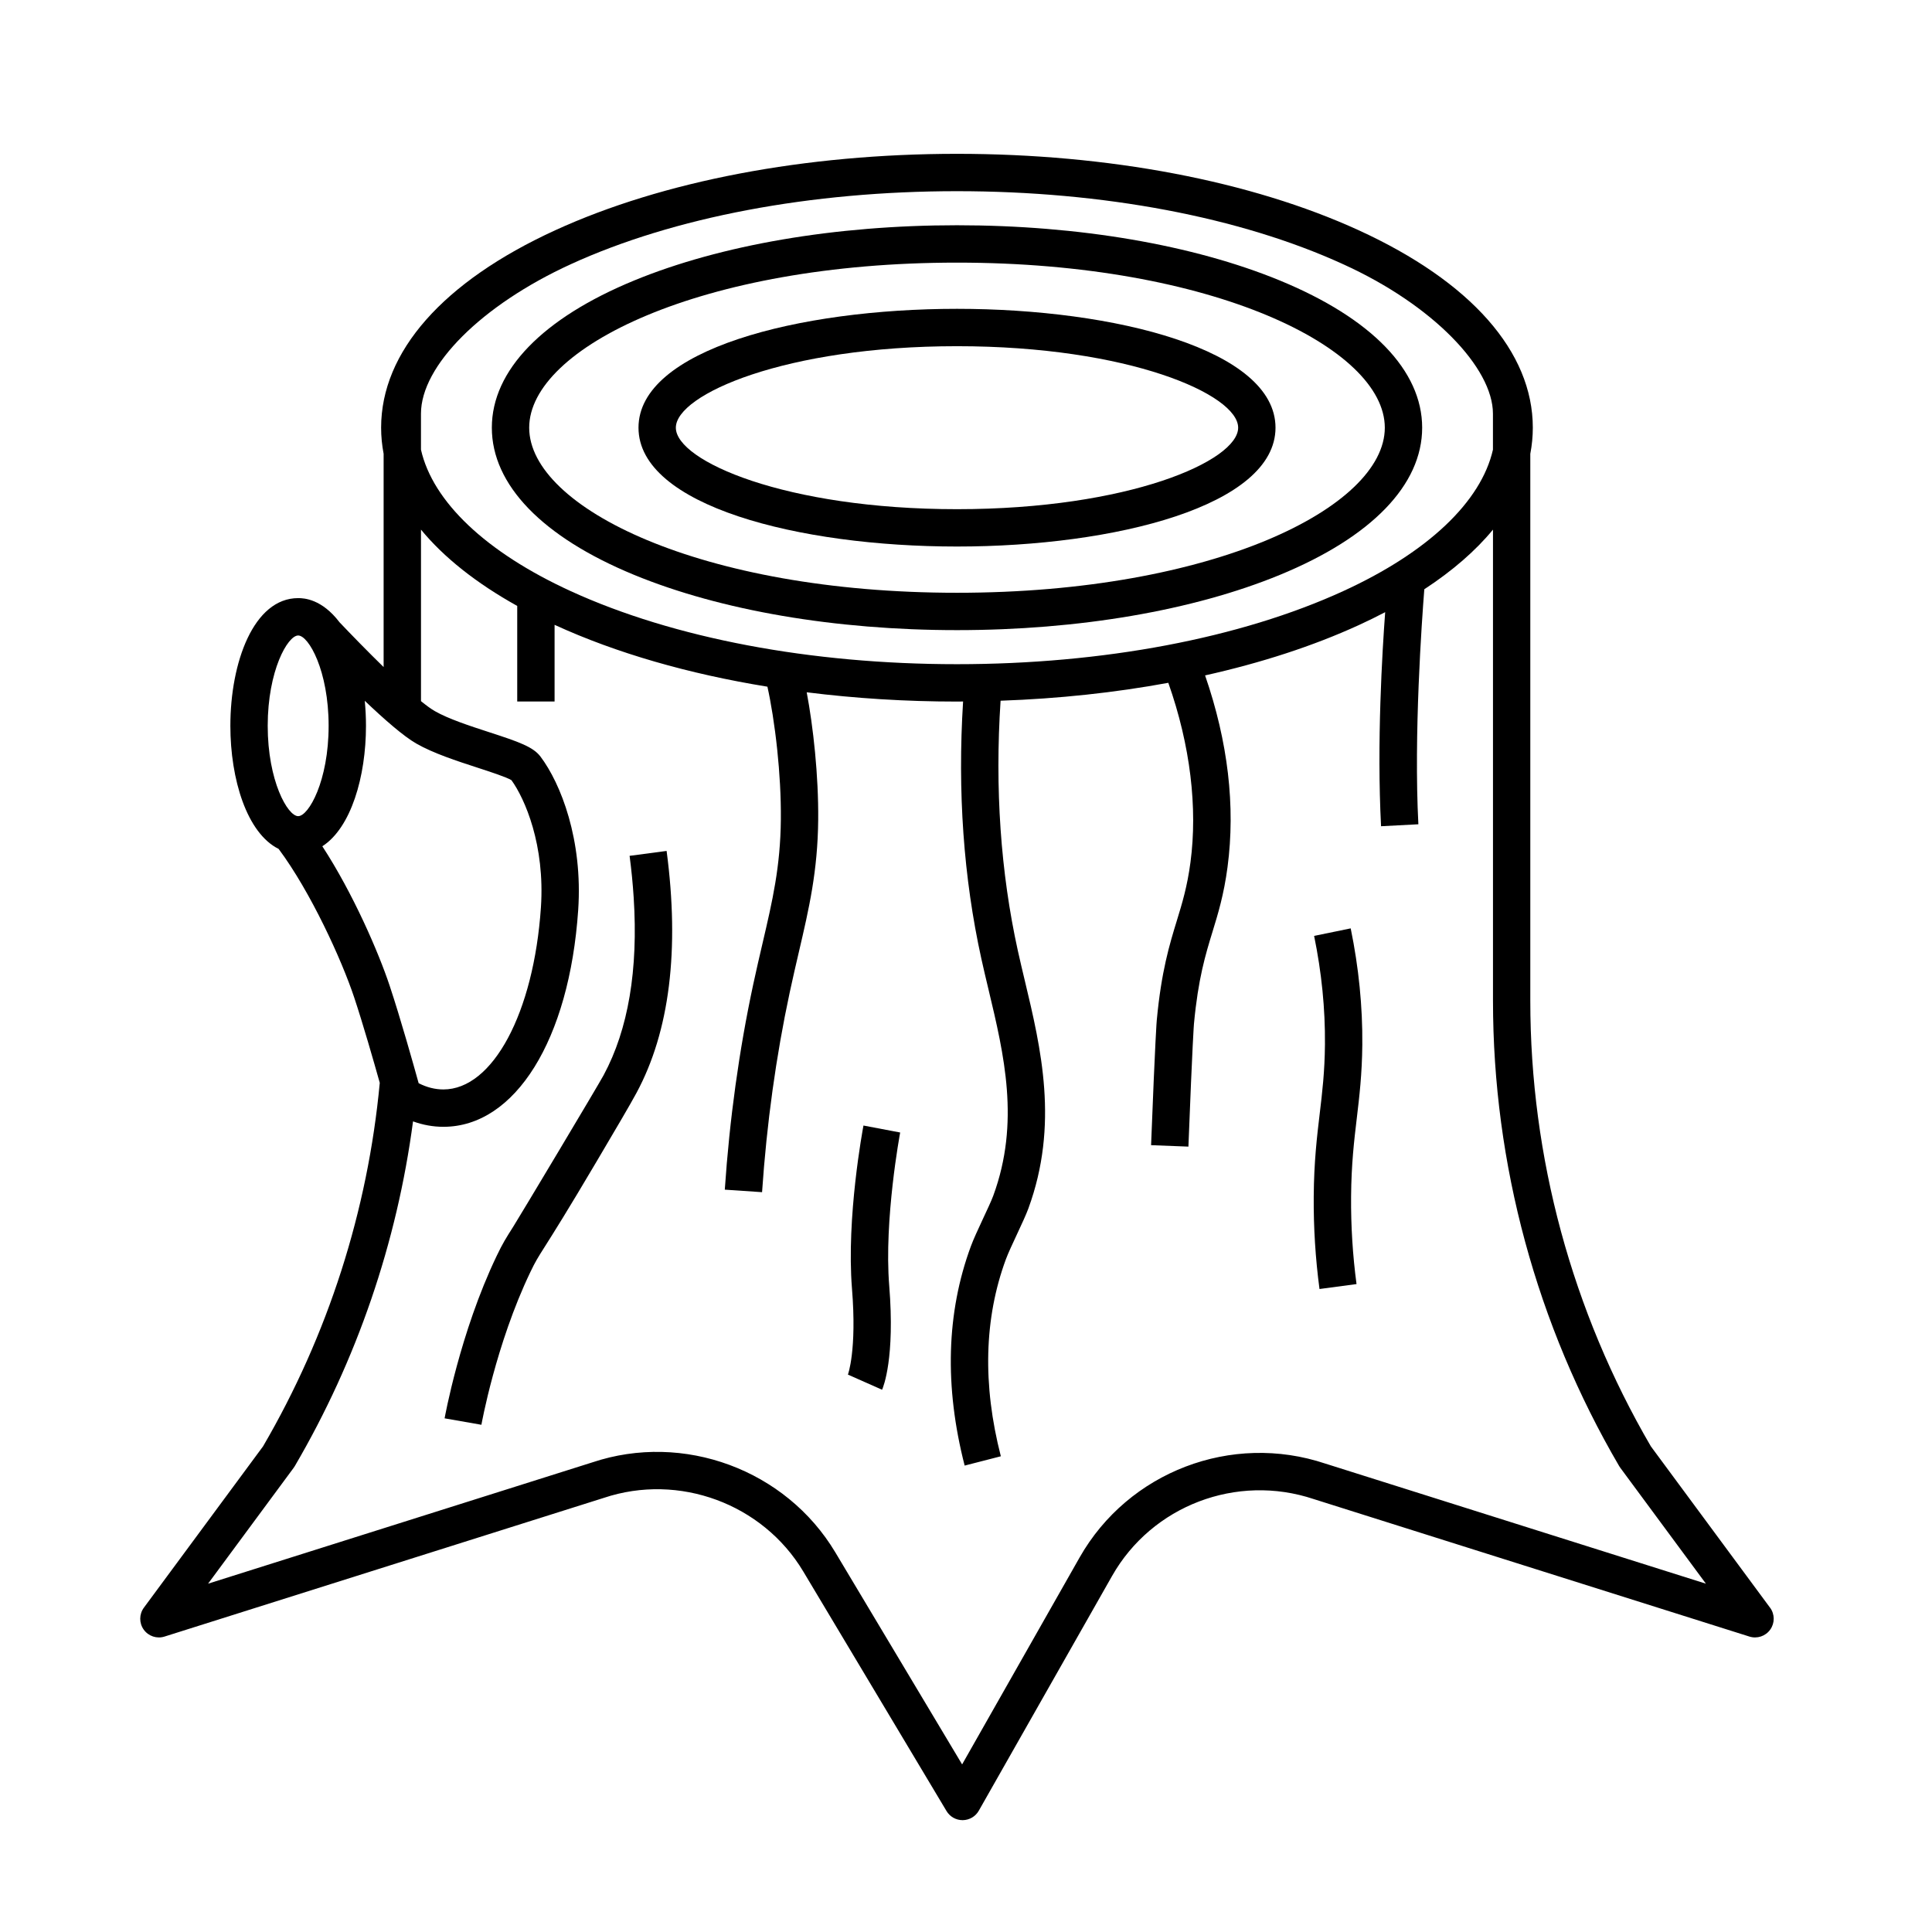
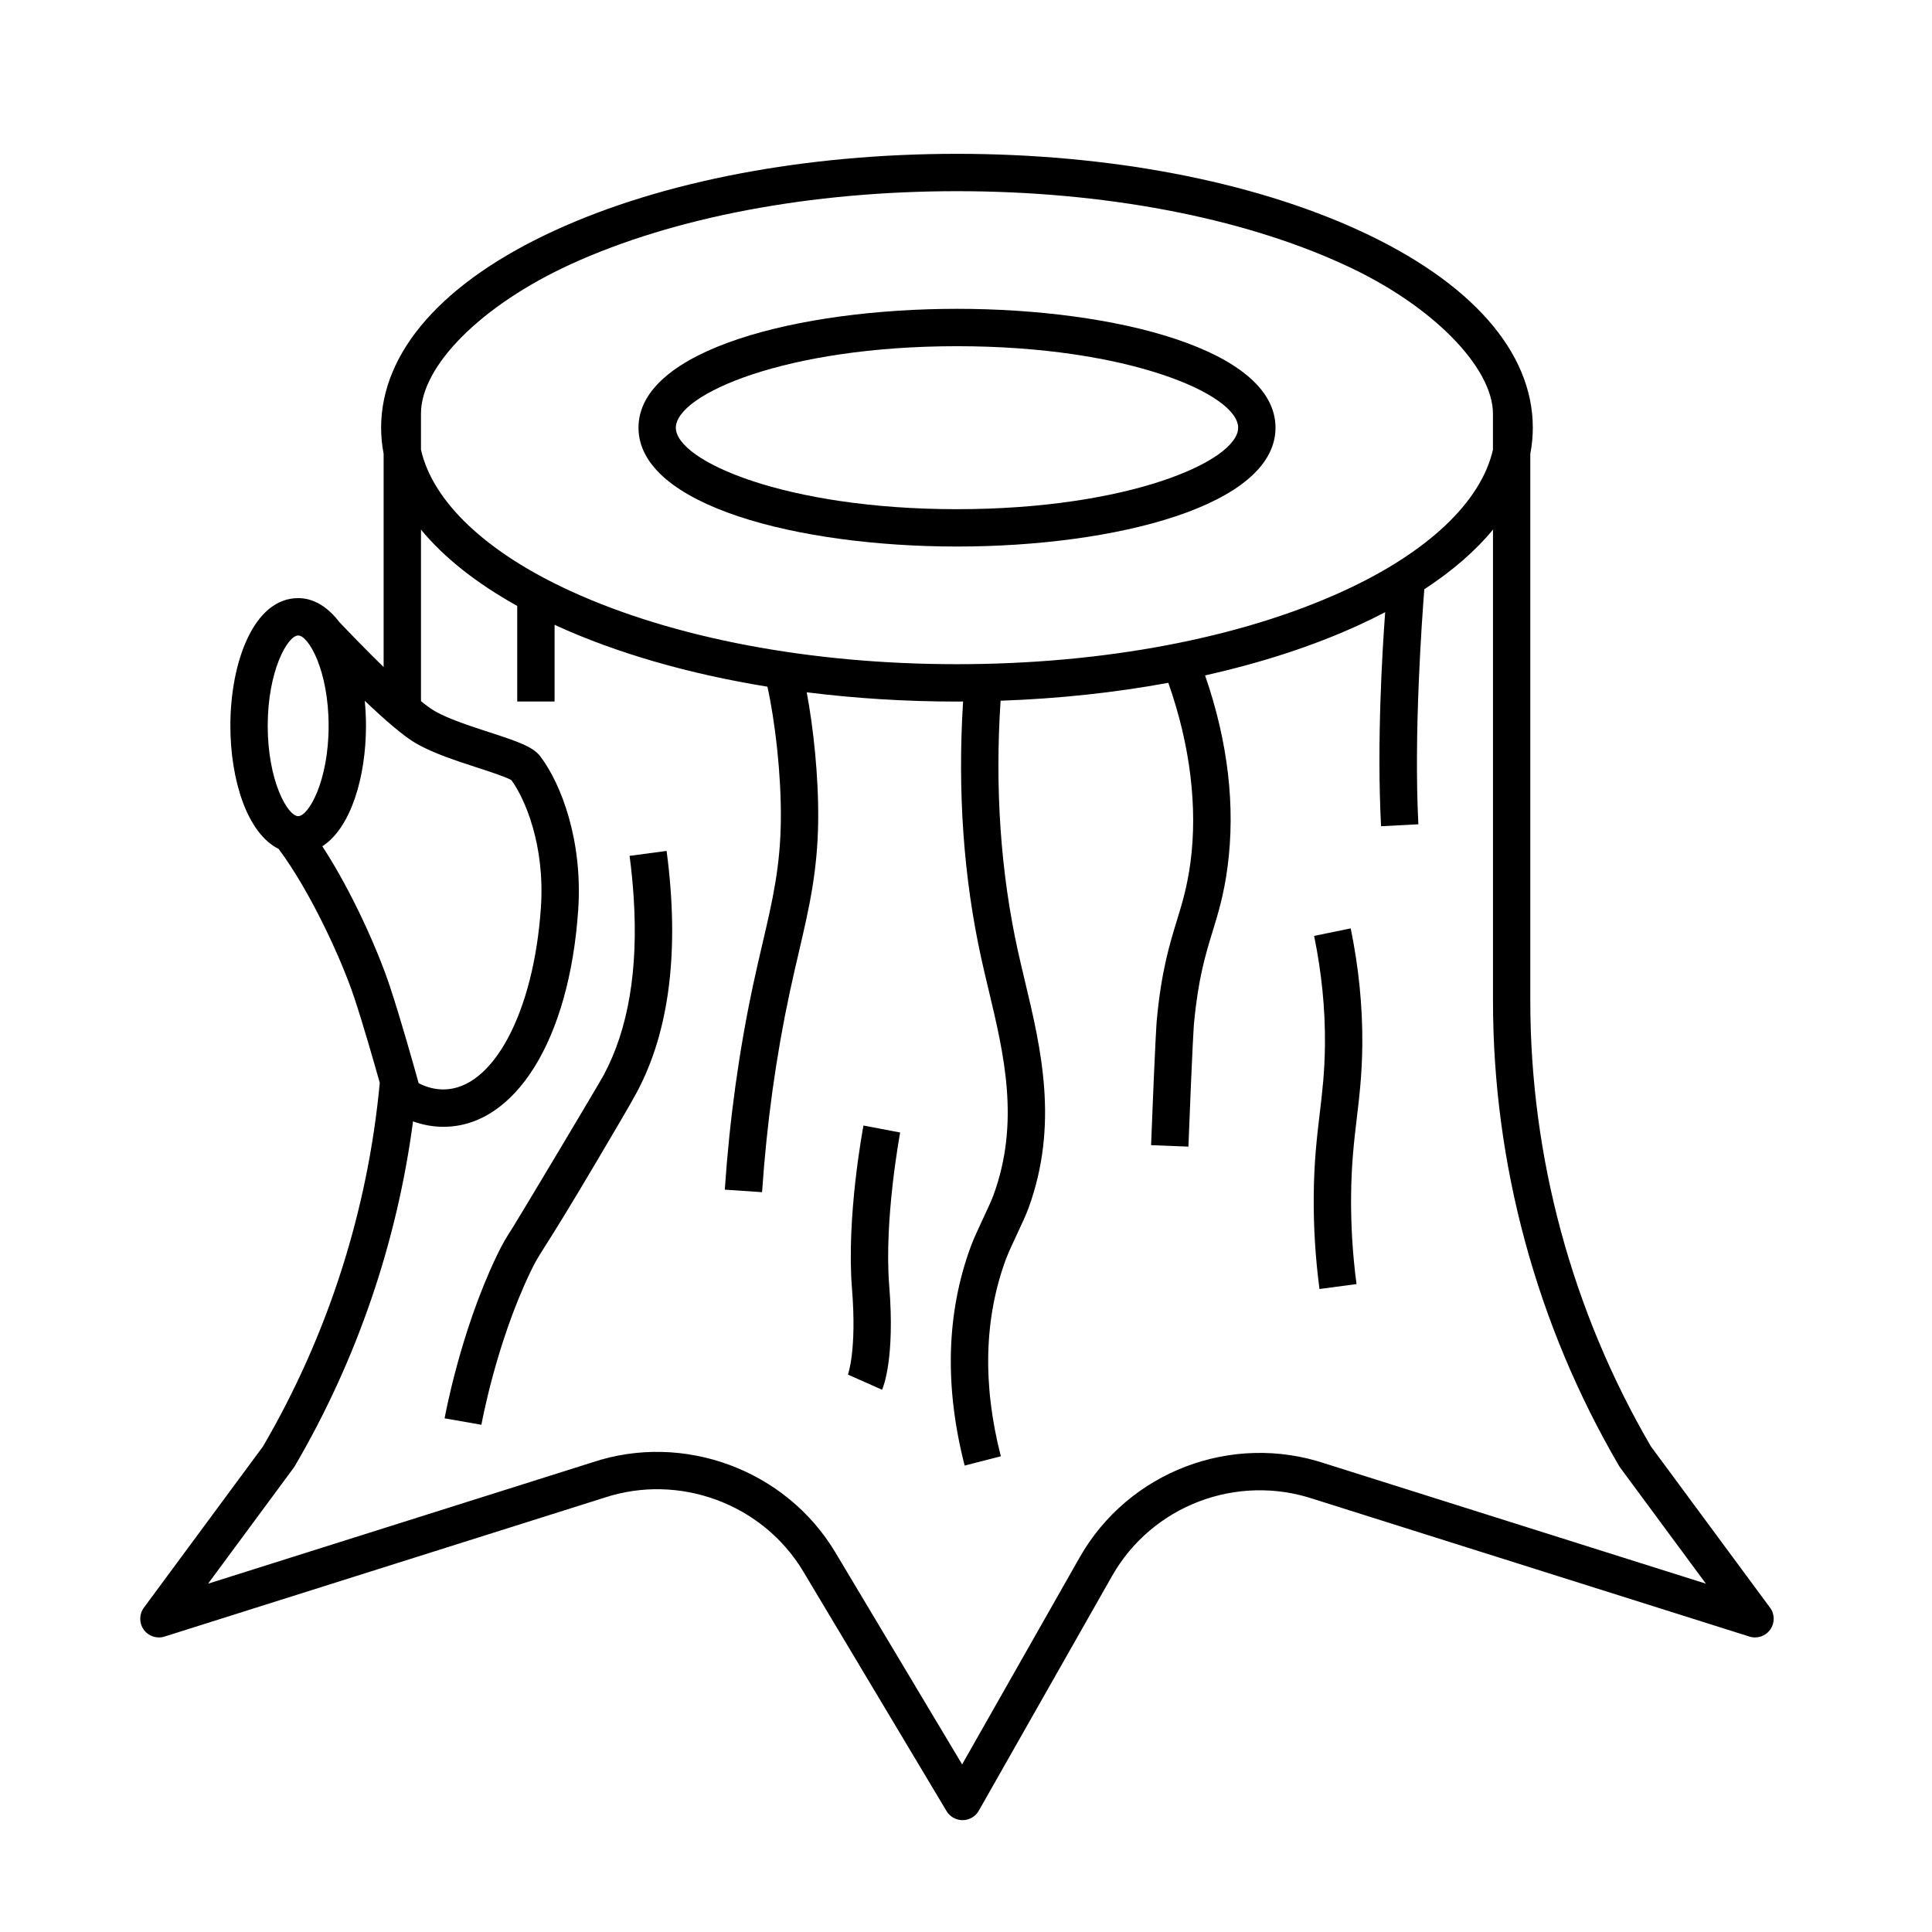
<svg xmlns="http://www.w3.org/2000/svg" width="1200pt" height="1200pt" version="1.1" viewBox="0 0 1200 1200">
-   <path d="m393.9 357.08c53.746 22.121 124.95 34.305 200.51 34.305s146.76-12.184 200.51-34.305c57.016-23.465 88.41-55.938 88.41-91.434 0-35.5-31.398-67.969-88.41-91.434-53.746-22.121-124.95-34.305-200.51-34.305s-146.76 12.184-200.51 34.305c-57.016 23.465-88.41 55.938-88.41 91.434 0 35.5 31.398 67.969 88.41 91.434zm200.51-193.96c158.95 0 265.72 53.016 265.72 102.53s-106.77 102.53-265.72 102.53c-158.95 0-265.72-53.016-265.72-102.53s106.77-102.53 265.72-102.53z" />
  <path d="m594.41 339.46c98.312 0 197.83-25.355 197.83-73.82 0-48.465-99.52-73.82-197.83-73.82s-197.83 25.355-197.83 73.82c0 48.465 99.52 73.82 197.83 73.82zm0-124.43c106.6 0 174.63 29.977 174.63 50.617s-68.031 50.617-174.63 50.617c-106.6 0-174.63-29.977-174.63-50.617s68.031-50.617 174.63-50.617z" />
  <path d="m1099.4 998.56-74.016-100.2c-48.992-83.949-74.887-179.64-74.887-276.77v-339.71c1.023-5.359 1.562-10.773 1.562-16.238 0-47.137-38.406-90.684-108.13-122.62-66.848-30.613-155.47-47.477-249.54-47.477-94.074 0-182.7 16.859-249.54 47.477-69.73 31.938-108.13 75.484-108.13 122.62 0 5.461 0.539 10.871 1.555 16.223v132.46c-9.781-9.535-19.711-19.738-27.375-27.801-11.008-14.461-22-15.02-25.695-15.02-27.652 0-42.121 39.898-42.121 79.312 0 33.168 10.25 66.676 29.98 76.461 19.953 26.742 39.219 69.062 46.945 92.297 5.477 16.469 12.094 39.543 15.871 52.992-7.426 79.391-32.102 156.58-72.488 225.78l-74.016 100.2c-2.984 4.039-3.031 9.547-0.113 13.637 2.922 4.094 8.148 5.844 12.934 4.32l272.84-86.137c46.625-15.602 98.727 3.629 123.9 45.73l88.969 148.79c2.094 3.508 5.879 5.648 9.957 5.648h0.133c4.125-0.047 7.922-2.281 9.957-5.875l82.797-145.83c24.777-43.641 77.395-63.73 125.27-47.711l270.57 85.383c4.801 1.52 10.012-0.23 12.934-4.32 2.922-4.094 2.875-9.594-0.113-13.637zm-837.93-741.61c0-29.805 37.633-67.457 93.031-92.832 63.883-29.254 149.07-45.371 239.88-45.371 90.805 0 176 16.117 239.88 45.371 55.691 25.25 93.031 64.34 93.031 92.832v22.359c-7.336 32.305-40.328 63.723-93.031 87.859-63.883 29.254-149.07 45.371-239.88 45.371-90.805 0-176-16.117-239.88-45.371-52.711-24.141-85.703-55.562-93.031-87.871zm-76.273 249.98c-6.496 0-18.918-21.852-18.918-56.109s12.422-56.109 18.918-56.109 18.918 21.852 18.918 56.109-12.422 56.109-18.918 56.109zm15.004 18.707c17.855-11.484 27.117-43.293 27.117-74.816 0-5.207-0.258-10.414-0.758-15.547 12.066 11.508 24.078 22.012 31.977 26.539 10.625 6.09 25.238 10.844 38.129 15.031 7.617 2.481 17.926 5.828 21.016 7.75 8.281 11.457 20.926 40.18 18.289 79.07-4.445 65.484-29.914 113.01-60.562 113.01-5.184 0-10.344-1.305-15.379-3.883-3.102-11.203-11.258-40.246-18-60.523-6.898-20.762-22.789-57.461-41.82-86.629zm622.99 383.43c-58.195-19.48-122.39 5.043-152.63 58.316l-72.969 128.52-78.754-131.7c-30.723-51.379-94.309-74.859-150.98-55.883l-238.62 75.332 53.188-72c0.25-0.332 0.473-0.676 0.684-1.035 38.578-65.93 63.469-138.84 73.43-214.11 6.137 2.223 12.445 3.371 18.875 3.371 44.605 0 78.25-54.113 83.711-134.64 2.957-43.52-10.781-78.555-23.438-95.328-4.566-6.051-13.555-9.18-31.832-15.121-11.82-3.844-25.223-8.199-33.77-13.098-2.316-1.328-5.25-3.469-8.602-6.195v-106.54c14.18 17.227 34.273 33.207 59.773 47.398v59.359h23.203v-47.625c0.133 0.062 0.262 0.121 0.395 0.184 37.918 17.367 82.852 30.297 131.8 38.242 2.152 9.578 4.477 23.625 6.125 39.445 1.426 13.641 2.352 28.555 2.219 43.023-0.277 29.371-5.172 50.359-11.371 76.922-0.027 0.121-0.055 0.242-0.086 0.367-1.852 7.926-3.758 16.125-5.711 25.215-8.758 40.855-14.695 83.734-17.648 127.43l23.148 1.566c2.883-42.594 8.668-84.359 17.188-124.13 1.938-9.023 3.848-17.23 5.699-25.168 6.266-26.852 11.676-50.039 11.977-81.977 0.258-27.465-3.094-57.875-7.133-79.211 30.066 3.769 61.363 5.762 93.328 5.762 1.273 0 2.531-0.039 3.801-0.043-3.508 55.871 0.289 109.55 11.336 159.73 1.379 6.266 2.863 12.492 4.438 19.078 9.695 40.574 19.719 82.527 2.969 128.17-2.344 6.391-10.766 22.855-13.926 31.43-15.191 41.188-16.48 87.004-3.84 136.18l22.473-5.781c-11.445-44.523-10.398-85.691 3.137-122.38 2.676-7.269 11.109-23.758 13.941-31.461 19.164-52.219 7.824-99.684-2.184-141.56-1.547-6.484-3.008-12.605-4.344-18.672-10.703-48.648-14.293-100.82-10.711-155.22 36.121-1.258 71.141-5.039 104.18-11.125 13.758 38.98 18.234 77.703 13.773 111.41-2.019 15.242-5.172 25.52-8.504 36.402-4.504 14.699-9.613 31.363-12.449 61.879-0.039 0.395-0.922 10.375-3.523 77.492l23.188 0.898c2.535-65.441 3.406-75.871 3.441-76.246 2.621-28.145 7.148-42.93 11.531-57.23 3.469-11.312 7.051-23 9.324-40.152 5-37.773 0.301-77.82-13.945-119.05 34.891-7.797 67.145-18.266 95.457-31.234 5.688-2.602 11.137-5.293 16.402-8.043-1.809 24.301-5.266 81.297-2.555 132.96l23.176-1.219c-2.91-55.457 2.133-126.27 3.688-145.97 17.508-11.465 31.824-23.887 42.656-37.047v292.64c0 101.45 27.102 201.39 78.375 289.02 0.211 0.355 0.438 0.703 0.684 1.035l53.195 72.008-236.36-74.586z" />
  <path d="m391.05 531.57c1.18 8.938 2.008 17.574 2.547 25.969 2.879 44.797-3.352 81.828-18.676 110.27-3.777 7.008-52.531 88.414-56.012 93.906-4.848 7.656-6.66 10.523-10.434 18.398-22.832 47.641-32.32 100.84-32.32 100.84l22.855 4.004s8.926-50.031 30.391-94.824c3.184-6.641 4.438-8.625 9.113-16.008 5.148-8.133 13.766-21.746 32.219-52.984l0.227-0.383c11.391-19.293 20.391-34.531 24.379-41.945 20.562-38.148 26.855-88.711 18.707-150.28l-23 3.043z" />
  <path d="m816.22 581.3c4.664 22.668 6.93 45.359 6.731 67.438-0.148 16.918-1.656 29.57-3.254 42.961-1.742 14.656-3.547 29.816-3.719 51.398-0.145 19.262 1.059 38.617 3.586 57.531l22.996-3.07c-2.383-17.84-3.519-36.102-3.379-54.281 0.156-20.293 1.883-34.801 3.555-48.828 1.598-13.422 3.25-27.301 3.414-45.496 0.211-23.719-2.219-48.051-7.211-72.32l-22.727 4.672z" />
  <path d="m536.32 699.09c-0.438 2.312-10.703 57.078-7.133 101.37 3.102 38.484-2.535 53.328-2.527 53.328l21.215 9.402c0.836-1.883 8.059-19.715 4.438-64.594-3.312-41.129 6.699-94.641 6.801-95.176l-22.797-4.328z" />
</svg>